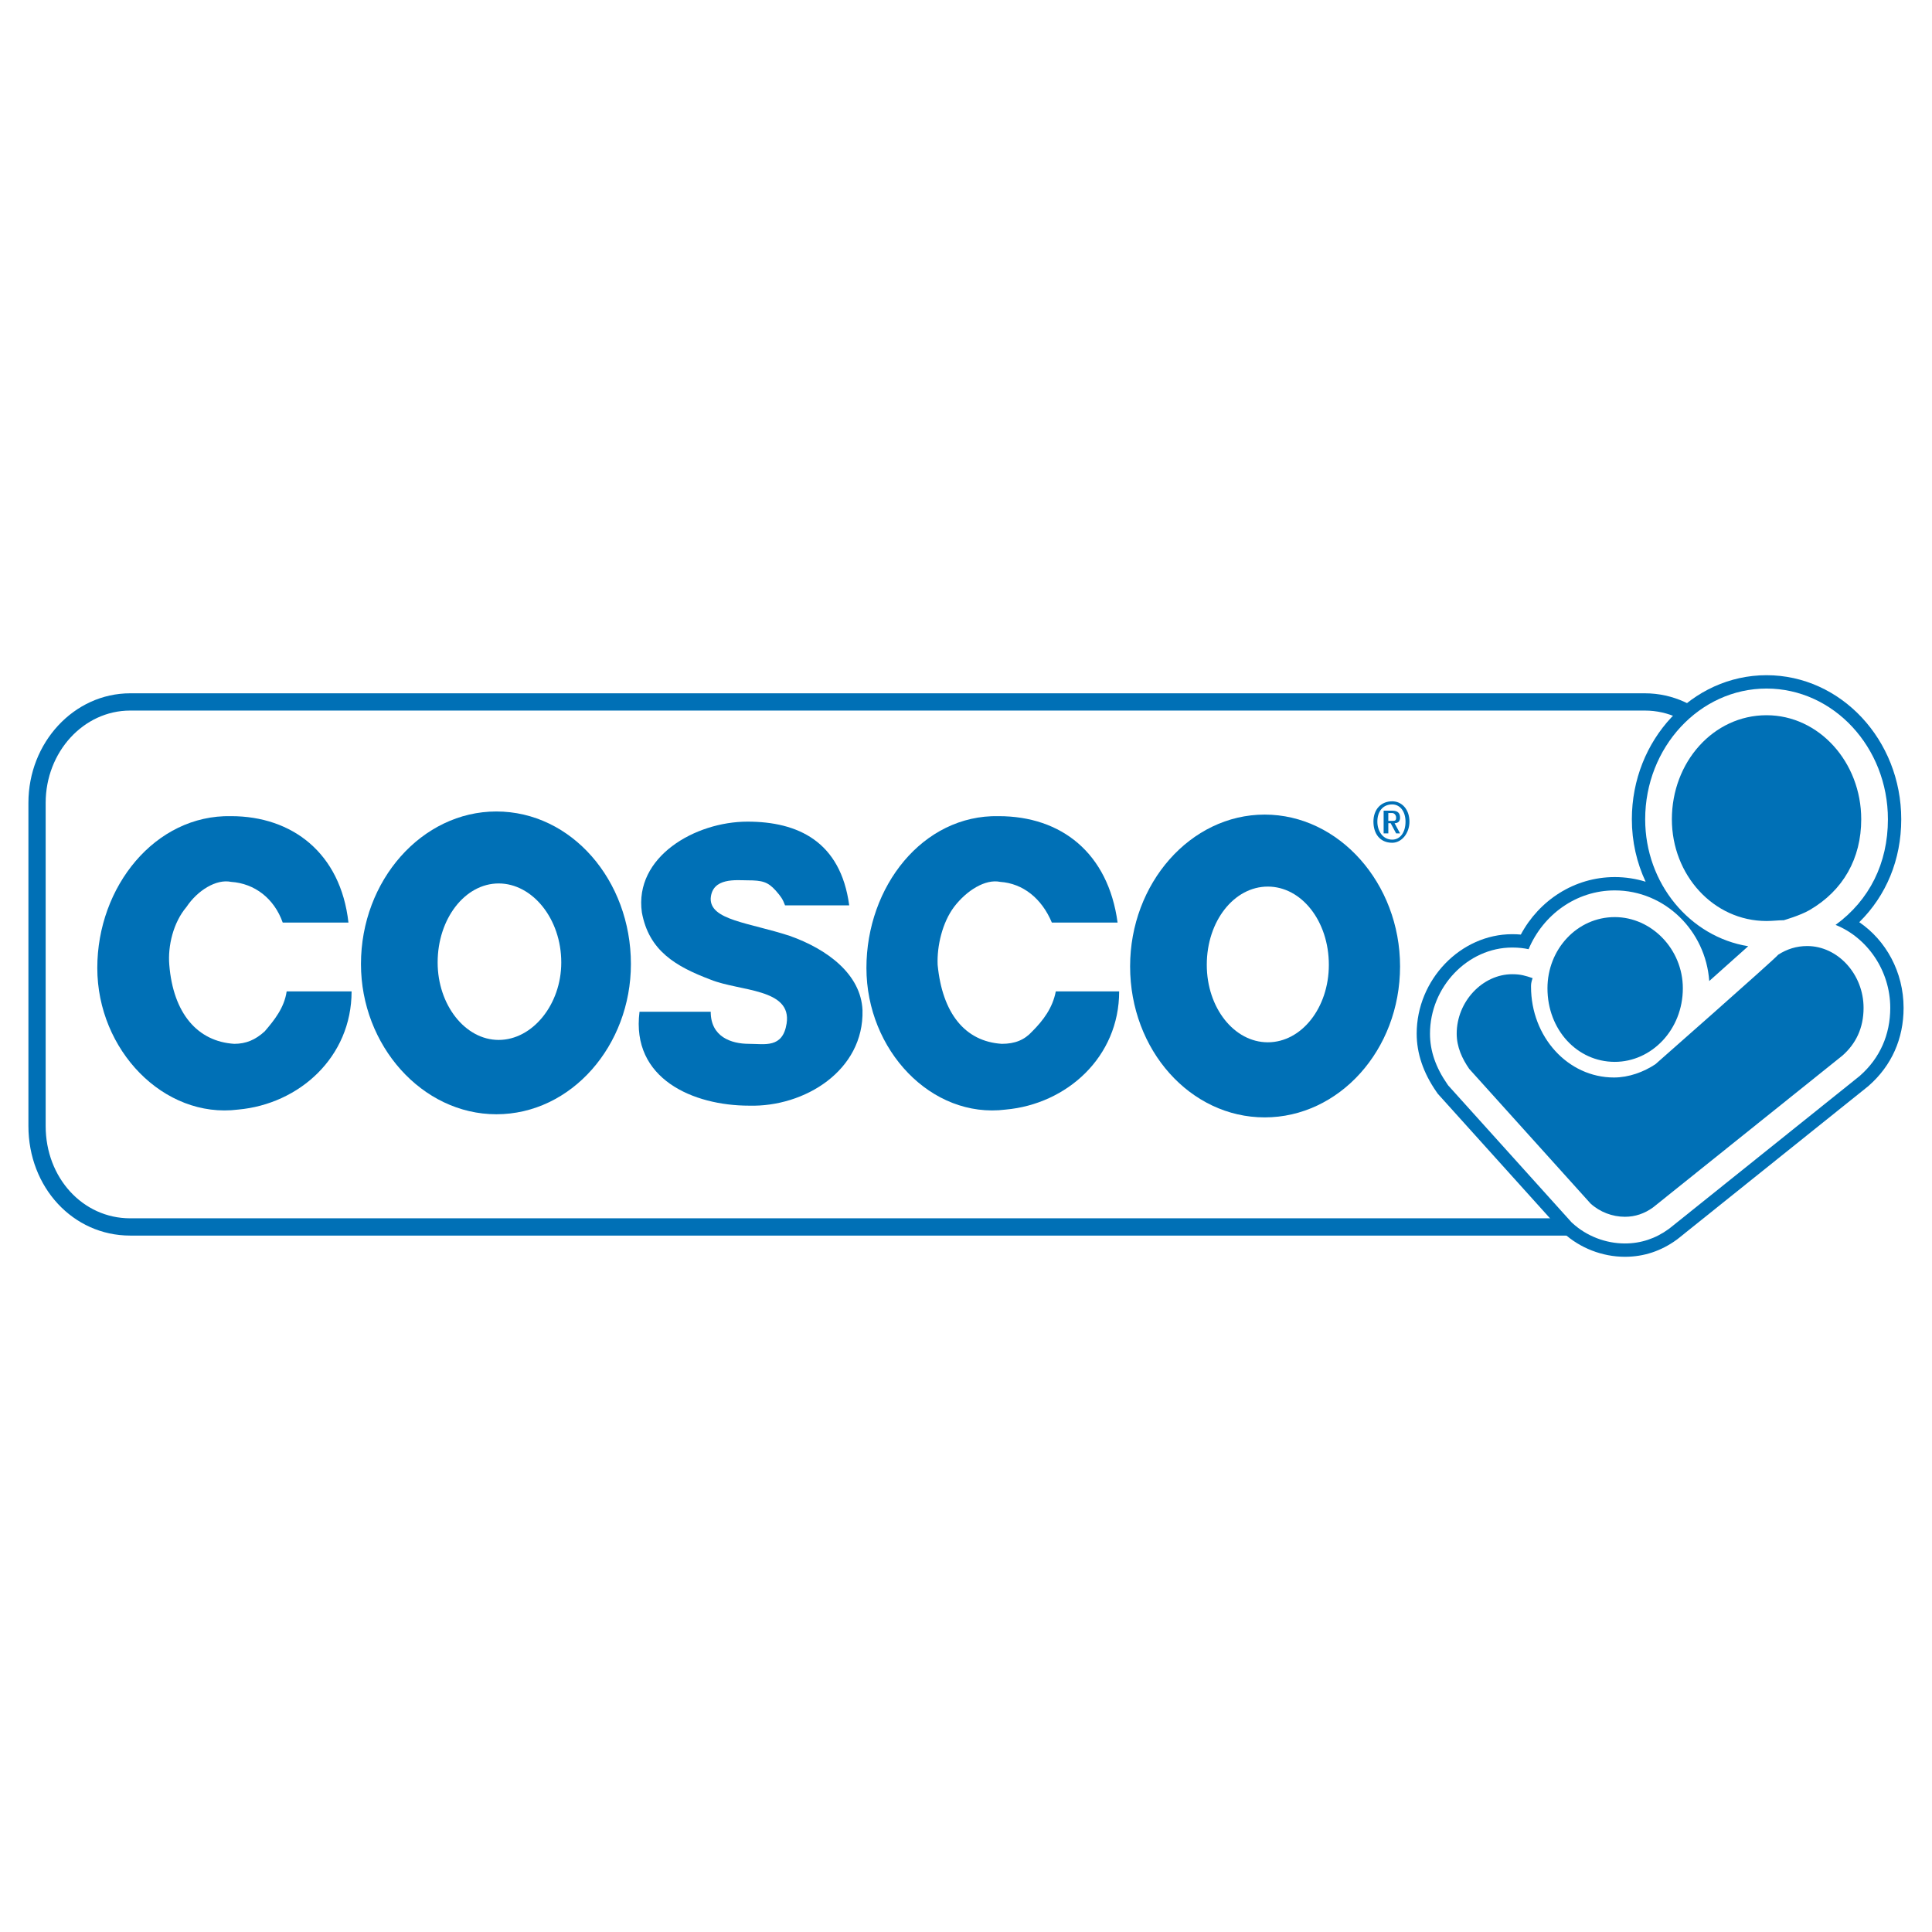
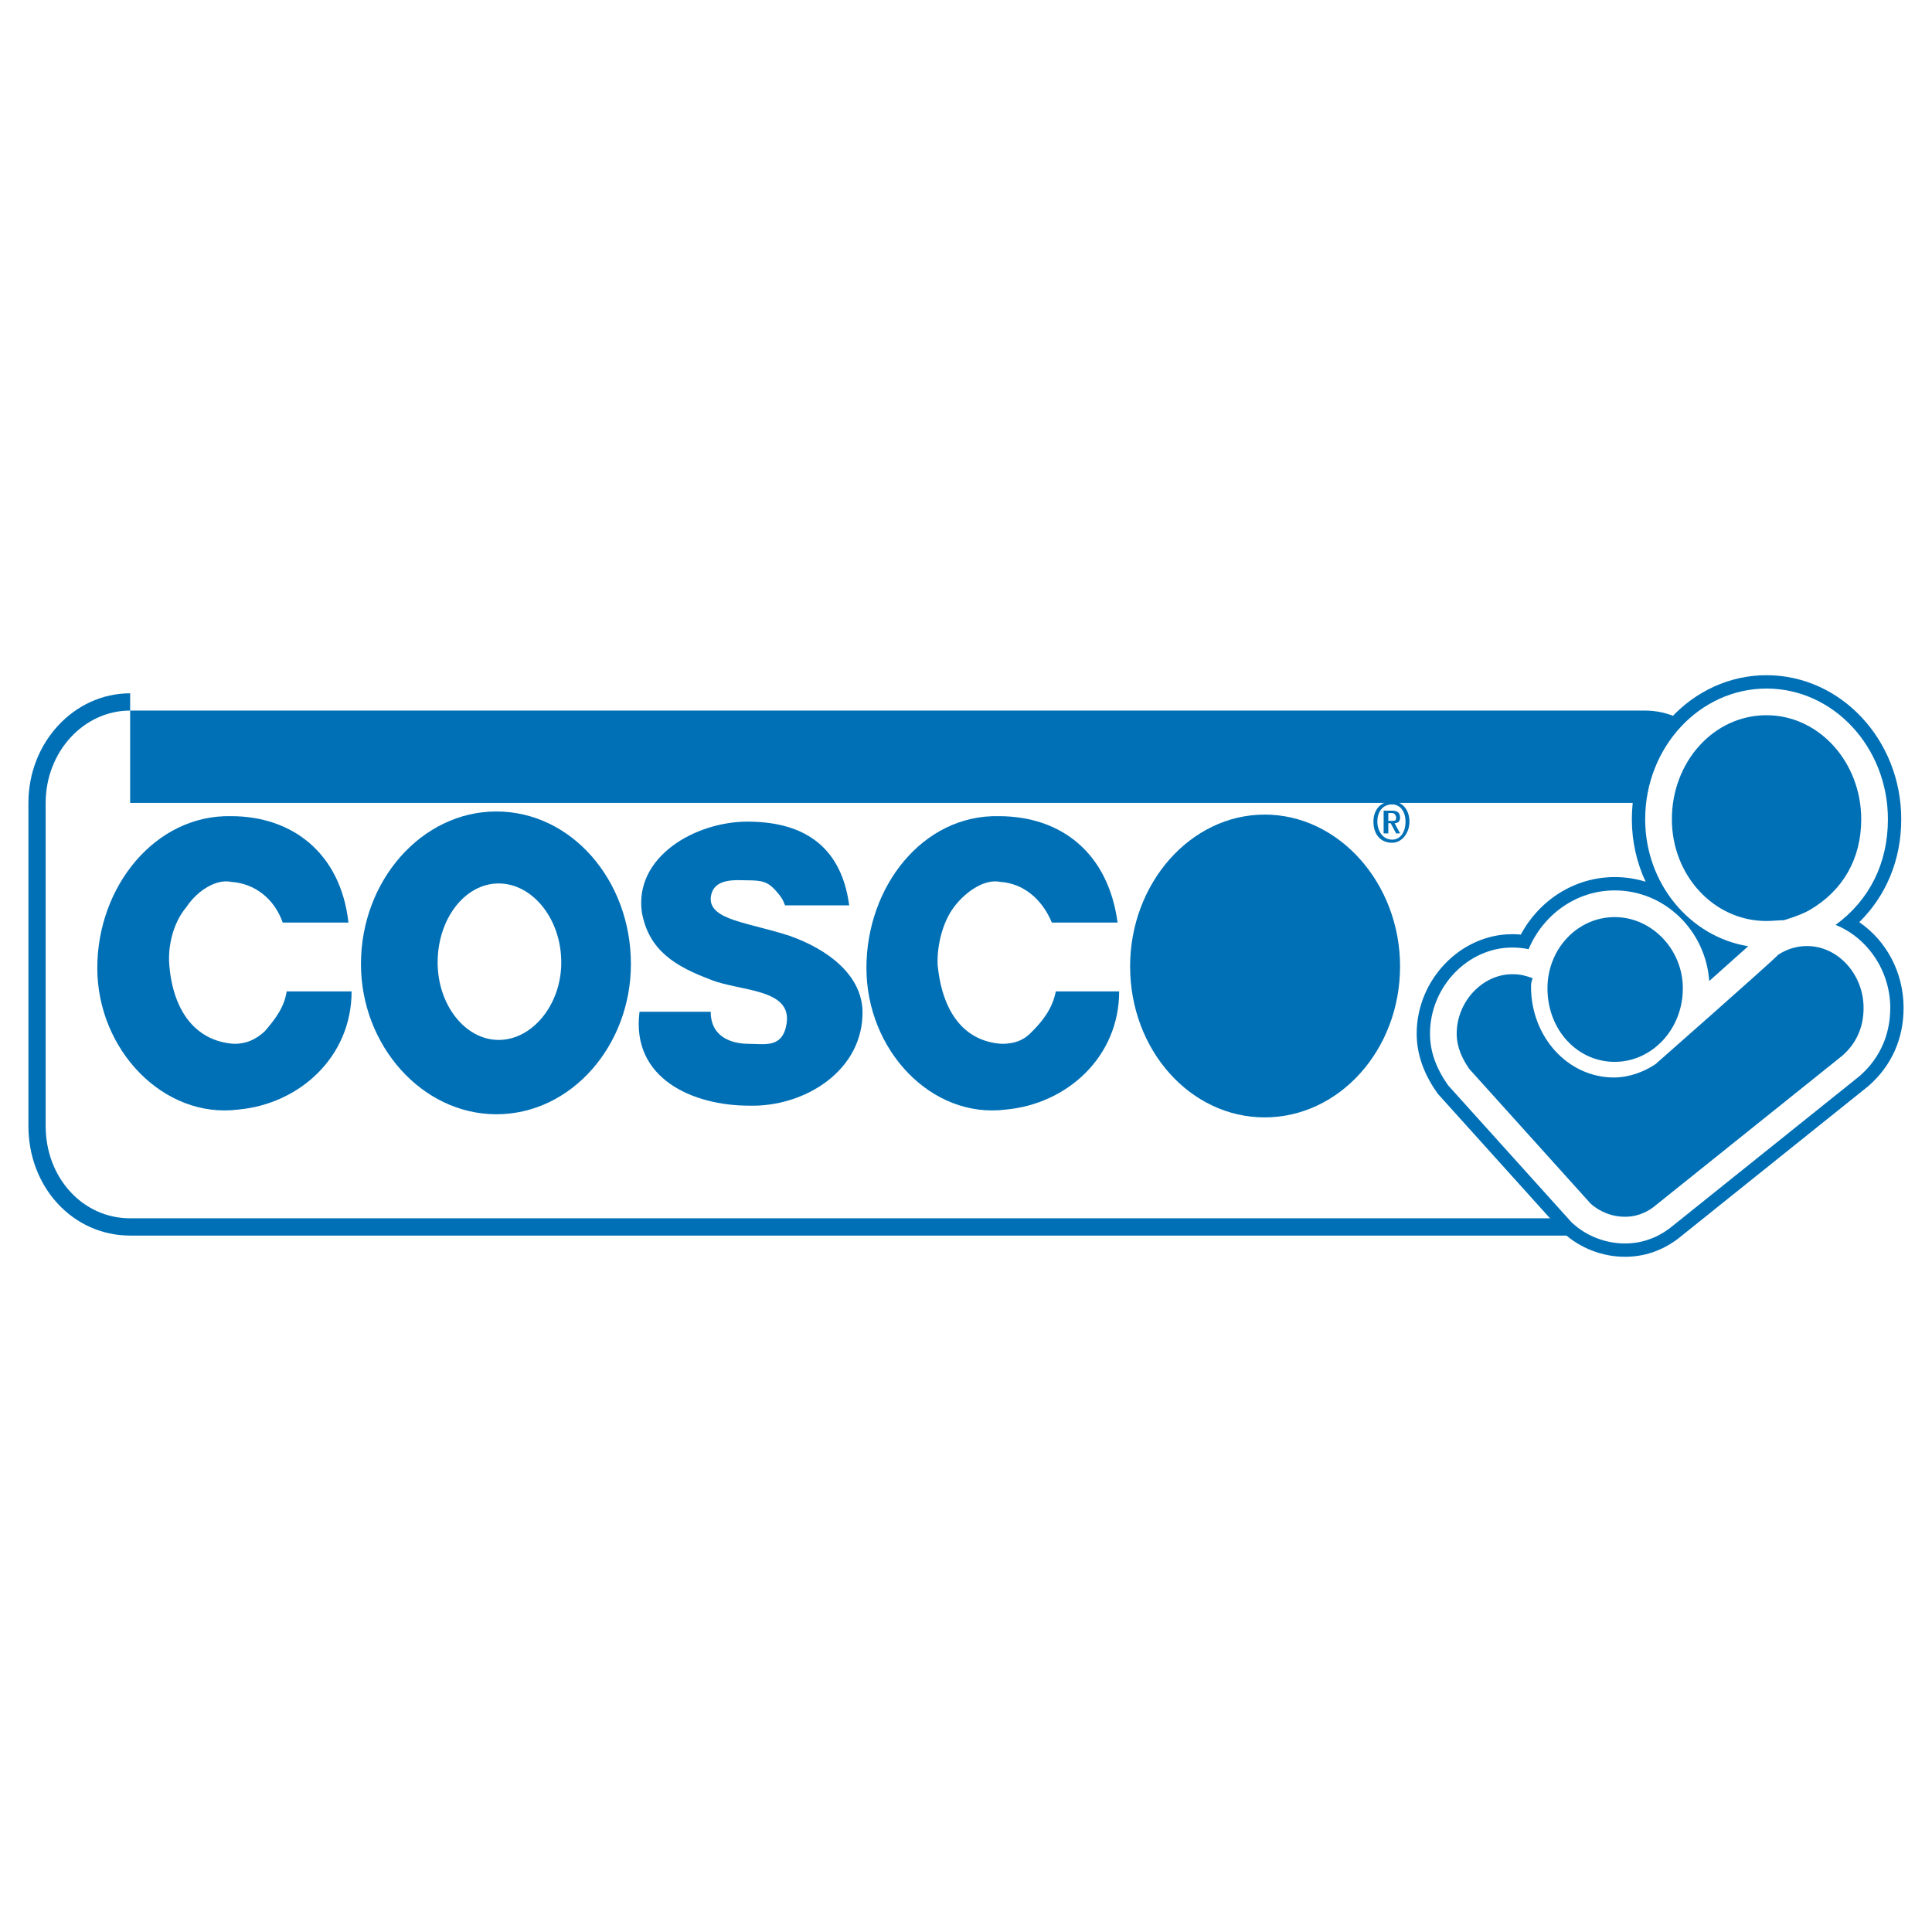
<svg xmlns="http://www.w3.org/2000/svg" version="1.0" id="Layer_1" x="0px" y="0px" width="192.756px" height="192.756px" viewBox="0 0 192.756 192.756" enable-background="new 0 0 192.756 192.756" xml:space="preserve">
  <g>
    <polygon fill-rule="evenodd" clip-rule="evenodd" fill="#FFFFFF" points="0,0 192.756,0 192.756,192.756 0,192.756 0,0  " />
-     <path fill-rule="evenodd" clip-rule="evenodd" fill="#0070B6" d="M12.985,69.171c-5.597,0-10.15,4.904-10.15,10.931v32.24   c0,6.129,4.459,10.932,10.15,10.932h151.132c5.597,0,10.151-4.904,10.151-10.932v-32.24c0-6.027-4.555-10.931-10.151-10.931H12.985   L12.985,69.171L12.985,69.171z M4.556,112.342v-32.24c0-5.078,3.781-9.209,8.429-9.209h151.132c4.648,0,8.43,4.131,8.43,9.209   v32.24c0,5.164-3.703,9.209-8.43,9.209H12.985C8.258,121.551,4.556,117.506,4.556,112.342L4.556,112.342z" />
+     <path fill-rule="evenodd" clip-rule="evenodd" fill="#0070B6" d="M12.985,69.171c-5.597,0-10.15,4.904-10.15,10.931v32.24   c0,6.129,4.459,10.932,10.15,10.932h151.132c5.597,0,10.151-4.904,10.151-10.932v-32.24H12.985   L12.985,69.171L12.985,69.171z M4.556,112.342v-32.24c0-5.078,3.781-9.209,8.429-9.209h151.132c4.648,0,8.43,4.131,8.43,9.209   v32.24c0,5.164-3.703,9.209-8.43,9.209H12.985C8.258,121.551,4.556,117.506,4.556,112.342L4.556,112.342z" />
    <path fill-rule="evenodd" clip-rule="evenodd" fill="#0070B6" d="M112.751,96.417c0-8.275,6.011-15.145,13.427-15.145   s13.506,6.87,13.506,15.145c0,8.353-6.09,15.065-13.506,15.065S112.751,104.77,112.751,96.417L112.751,96.417L112.751,96.417z" />
-     <path fill-rule="evenodd" clip-rule="evenodd" fill="#FFFFFF" d="M120.401,96.261c0-4.372,2.732-7.806,6.089-7.806   s6.089,3.435,6.089,7.806c0,4.294-2.732,7.729-6.089,7.729S120.401,100.555,120.401,96.261L120.401,96.261L120.401,96.261z" />
    <path fill-rule="evenodd" clip-rule="evenodd" fill="#0070B6" d="M104.944,92.045h6.558c-0.937-6.947-5.62-10.617-11.865-10.617   c-7.573-0.156-13.193,7.026-13.193,15.145c0,8.196,6.479,15.067,13.896,14.13c6.089-0.547,11.319-5.23,11.319-11.789h-6.323   c-0.312,1.641-1.249,2.889-2.342,3.982c-0.78,0.857-1.718,1.248-3.044,1.248c-3.669-0.232-5.934-3.043-6.402-7.884   c-0.078-1.874,0.468-4.215,1.639-5.777c1.25-1.639,3.122-2.81,4.605-2.498C102.056,88.142,103.93,89.625,104.944,92.045   L104.944,92.045L104.944,92.045z" />
    <path fill-rule="evenodd" clip-rule="evenodd" fill="#0070B6" d="M78.325,90.328h6.401c-0.859-6.401-5.152-8.353-10.148-8.353   c-5.231,0-11.319,3.513-10.539,9.056c0.702,3.825,3.357,5.386,6.869,6.713c2.889,1.17,8.119,0.857,7.573,4.371   c-0.391,2.498-2.186,2.029-3.747,2.029c-1.796,0-3.826-0.703-3.826-3.199h-7.104c-0.858,6.713,5.387,9.367,10.929,9.367   c5.542,0.156,11.476-3.514,11.319-9.523c-0.156-3.592-3.513-6.089-7.26-7.417c-4.059-1.327-7.962-1.562-7.885-3.747   c0.156-2.108,2.576-1.795,3.67-1.795c1.482,0,2.029,0.156,2.81,1.015C77.935,89.469,78.09,89.704,78.325,90.328L78.325,90.328   L78.325,90.328z" />
    <path fill-rule="evenodd" clip-rule="evenodd" fill="#0070B6" d="M28.208,92.045h6.557c-0.78-6.947-5.621-10.617-11.709-10.617   c-7.572-0.156-13.349,7.026-13.349,15.145c0,8.196,6.636,15.067,14.052,14.13c6.089-0.547,11.319-5.23,11.319-11.789h-6.479   c-0.234,1.641-1.249,2.889-2.186,3.982c-0.937,0.857-1.874,1.248-3.044,1.248c-3.669-0.232-6.089-3.043-6.479-7.884   c-0.156-1.874,0.39-4.215,1.718-5.777c1.092-1.639,2.966-2.81,4.449-2.498C25.397,88.142,27.349,89.625,28.208,92.045   L28.208,92.045L28.208,92.045z" />
    <path fill-rule="evenodd" clip-rule="evenodd" fill="#0070B6" d="M36.014,96.183c0-8.353,6.088-15.222,13.505-15.222   c7.494,0,13.427,6.869,13.427,15.222c0,8.118-5.933,14.987-13.427,14.987C42.103,111.17,36.014,104.301,36.014,96.183   L36.014,96.183L36.014,96.183z" />
    <path fill-rule="evenodd" clip-rule="evenodd" fill="#FFFFFF" d="M43.664,96.026c0-4.372,2.732-7.884,6.089-7.884   c3.356,0,6.245,3.513,6.245,7.884c0,4.216-2.888,7.728-6.245,7.728C46.396,103.754,43.664,100.242,43.664,96.026L43.664,96.026   L43.664,96.026z" />
    <path fill-rule="evenodd" clip-rule="evenodd" fill="#0070B6" d="M138.512,82.131h0.234l0.546,1.015h0.392l-0.547-1.015   c0.312,0,0.547-0.156,0.547-0.546c0-0.469-0.234-0.703-0.781-0.703h-0.858v2.264h0.468V82.131L138.512,82.131L138.512,82.131   L138.512,82.131z M138.512,81.897v-0.781h0.391c0.156,0,0.39,0.156,0.39,0.469c0,0.312-0.155,0.312-0.39,0.312H138.512   L138.512,81.897L138.512,81.897L138.512,81.897z M140.62,81.975c0-1.249-0.78-2.029-1.718-2.029c-1.092,0-1.874,0.78-1.874,2.029   c0,1.171,0.625,2.108,1.874,2.108C139.84,84.083,140.62,83.146,140.62,81.975L140.62,81.975L140.62,81.975L140.62,81.975z    M140.229,81.975c0,1.093-0.546,1.796-1.327,1.796c-0.937,0-1.483-0.859-1.483-1.796c0-1.014,0.547-1.718,1.483-1.718   C139.684,80.257,140.229,80.961,140.229,81.975L140.229,81.975L140.229,81.975z" />
    <path fill-rule="evenodd" clip-rule="evenodd" fill="#0070B6" d="M185.498,92.007c2.695-2.651,4.189-6.243,4.189-10.267   c0-7.927-6.028-14.375-13.439-14.375c-7.41,0-13.438,6.448-13.438,14.375c0,2.234,0.495,4.349,1.375,6.229   c-0.977-0.3-2.011-0.463-3.081-0.463c-4.027,0-7.545,2.319-9.371,5.736c-0.265-0.023-0.548-0.038-0.854-0.038   c-5.169,0-9.536,4.545-9.536,9.926c0,1.963,0.66,3.91,1.962,5.787l0.145,0.209l12.397,13.758l0.14,0.127   c1.647,1.512,3.883,2.379,6.134,2.379c1.872,0,3.607-0.572,5.159-1.701l0.076-0.055l19.037-15.262l0.069-0.062   c2.265-1.996,3.46-4.68,3.46-7.756C189.921,96.971,188.157,93.817,185.498,92.007L185.498,92.007z" />
    <path fill-rule="evenodd" clip-rule="evenodd" fill="#FFFFFF" d="M164.14,81.741c0,6.407,4.467,11.728,10.279,12.664   c-0.914,0.826-2.313,2.076-3.887,3.472c-0.36-5.047-4.451-9.041-9.429-9.041c-3.839,0-7.146,2.417-8.595,5.866   c-0.46-0.1-0.983-0.167-1.631-0.167c-4.448,0-8.206,3.936-8.206,8.596c0,1.711,0.564,3.355,1.724,5.029l0.098,0.139l12.298,13.648   l0.094,0.086c1.403,1.289,3.312,2.027,5.234,2.027c1.585,0,3.057-0.486,4.376-1.447l0.1-0.076l18.94-15.182l0.048-0.043   c1.968-1.738,3.009-4.074,3.009-6.758c0-3.732-2.309-7.015-5.455-8.278c3.377-2.465,5.221-6.155,5.221-10.536   c0-7.193-5.433-13.044-12.109-13.044S164.14,74.548,164.14,81.741L164.14,81.741z" />
    <path fill-rule="evenodd" clip-rule="evenodd" fill="#0070B6" d="M146.584,106.643c-0.703-1.014-1.249-2.186-1.249-3.512   c0-3.201,2.576-5.934,5.543-5.934c0.858,0,1.326,0.156,2.029,0.391c-0.156,0.469-0.156,0.625-0.156,0.859   c0,4.994,3.67,9.055,8.275,9.055c1.482,0,2.966-0.547,4.137-1.326c0,0,11.71-10.305,12.256-10.93   c0.858-0.546,1.796-0.859,2.889-0.859c3.045,0,5.621,2.81,5.621,6.167c0,2.029-0.78,3.59-2.108,4.762l-18.891,15.145   c-0.859,0.625-1.796,0.938-2.811,0.938c-1.249,0-2.499-0.471-3.435-1.328L146.584,106.643L146.584,106.643L146.584,106.643z    M177.966,91.811c-0.547,0-1.093,0.078-1.718,0.078c-5.309,0-9.445-4.605-9.445-10.148c0-5.698,4.137-10.383,9.445-10.383   c5.23,0,9.447,4.685,9.447,10.383c0,3.903-1.796,7.104-5.152,9.056C179.605,91.343,177.966,91.811,177.966,91.811L177.966,91.811   L177.966,91.811z M154.391,98.602c0-3.902,2.966-7.103,6.713-7.103c3.669,0,6.793,3.201,6.793,7.103c0,4.139-3.124,7.34-6.793,7.34   C157.356,105.941,154.391,102.74,154.391,98.602L154.391,98.602L154.391,98.602z" />
  </g>
</svg>